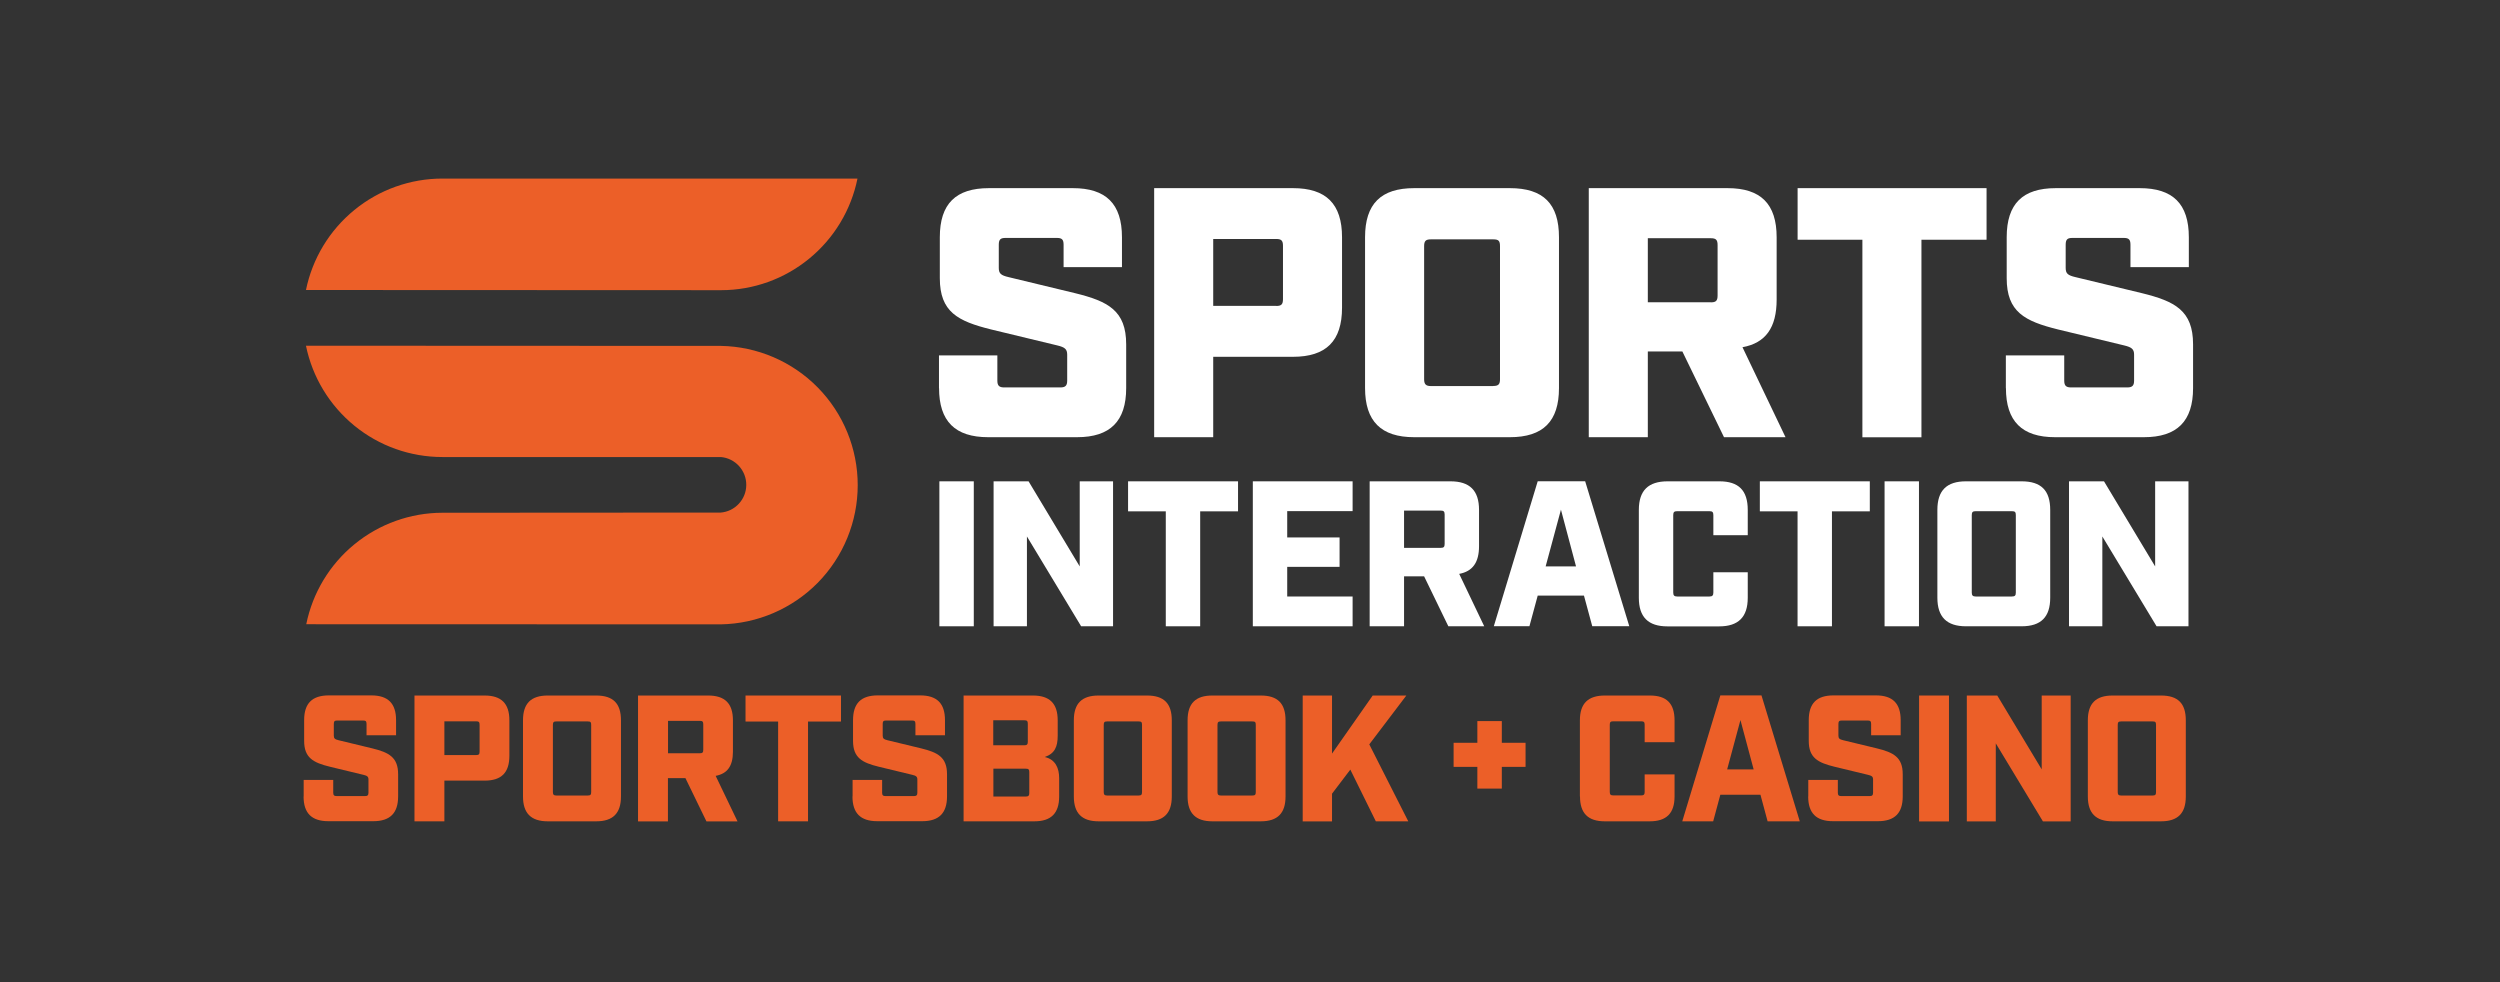
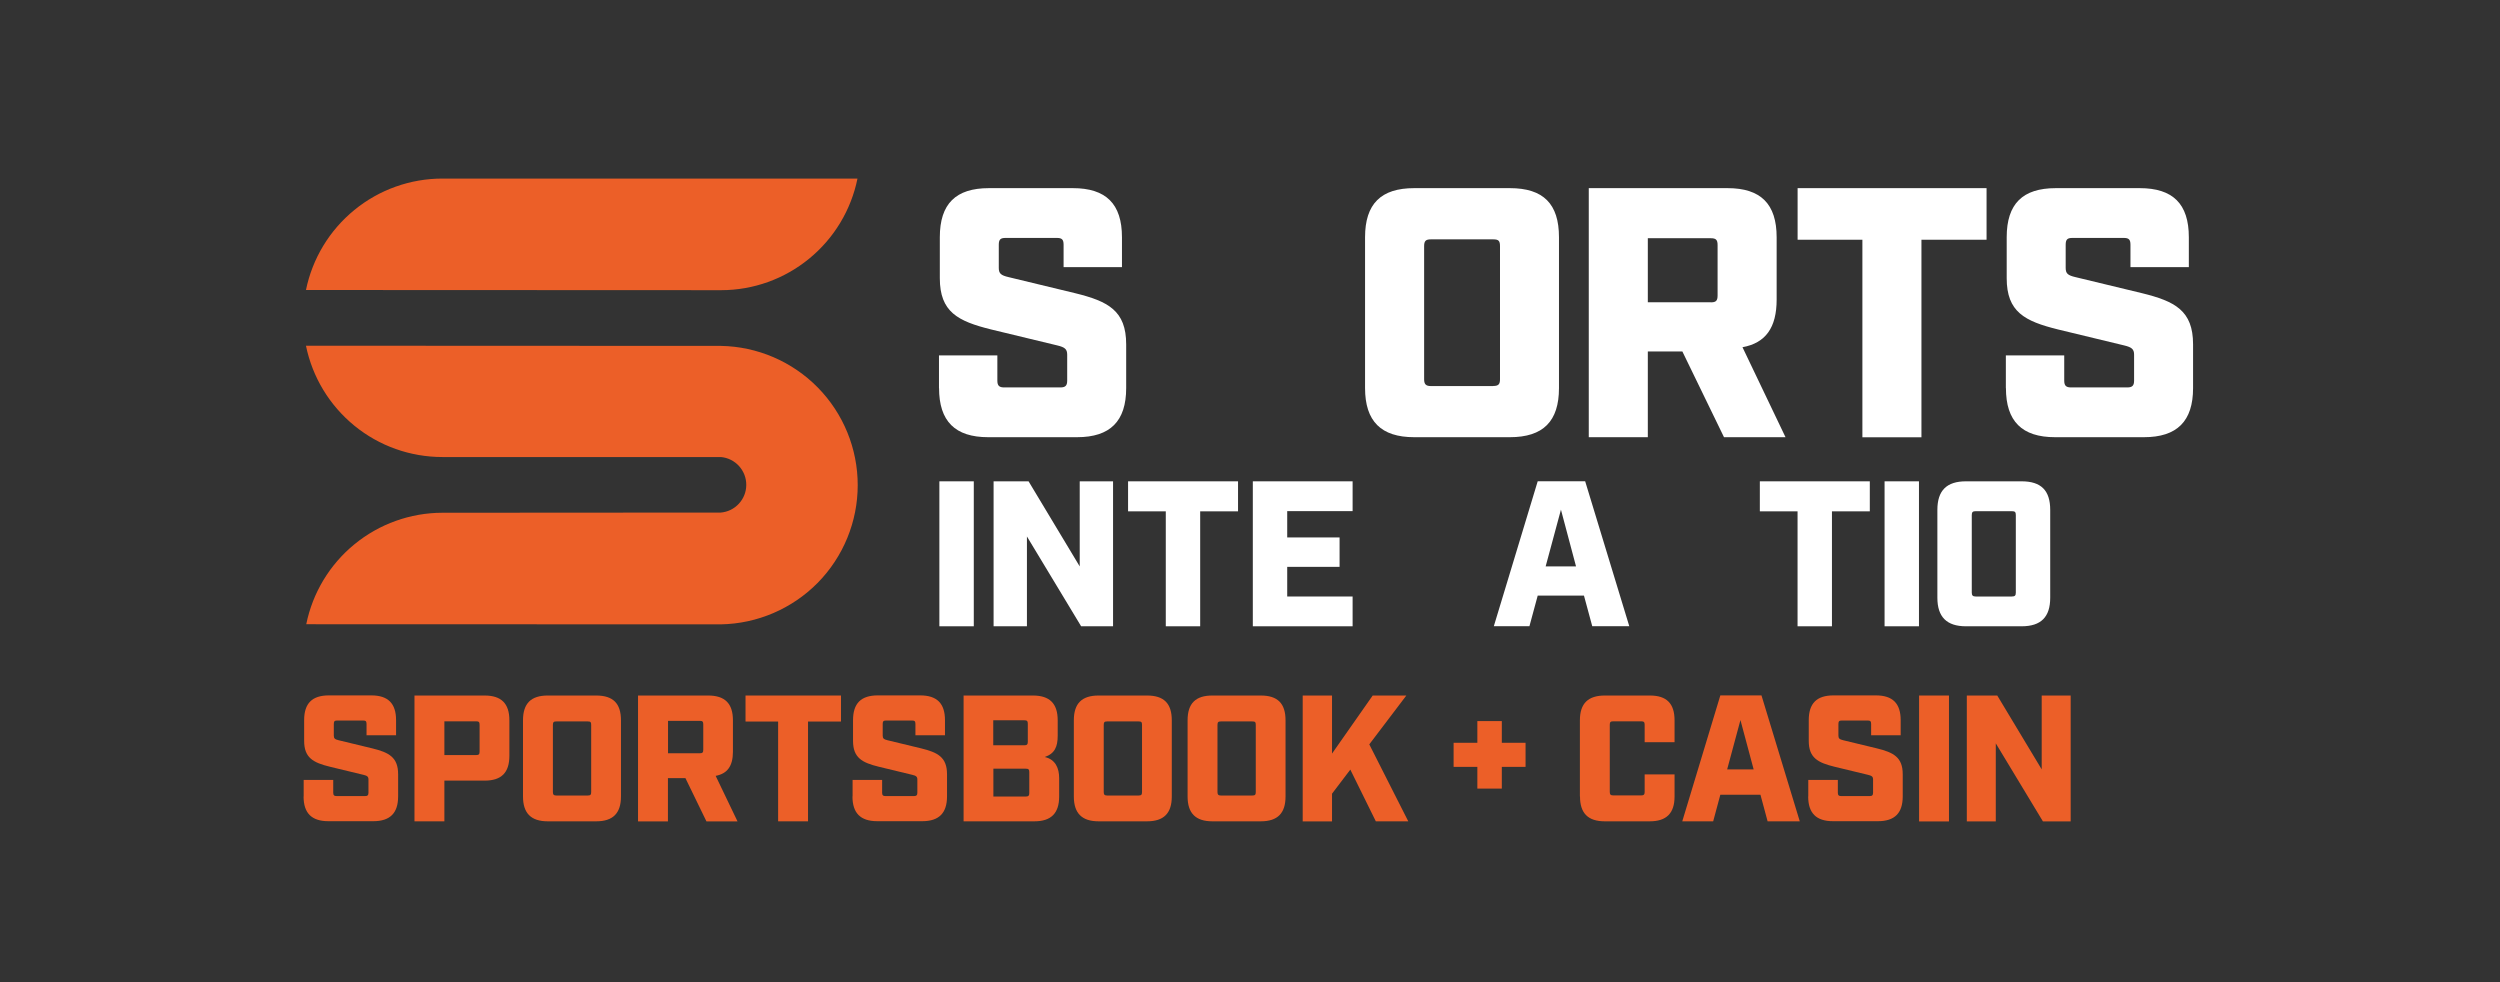
<svg xmlns="http://www.w3.org/2000/svg" width="140" height="55" viewBox="0 0 140 55" fill="none">
  <rect x="0" y="0" width="140" height="55" fill="#333333" stroke="none" />
  <path d="M17.006 44.606V43.677H18.661V44.39C18.661 44.53 18.712 44.581 18.852 44.581H20.443C20.583 44.581 20.634 44.53 20.634 44.39V43.652C20.634 43.493 20.564 43.442 20.354 43.391L18.483 42.939C17.547 42.71 17.032 42.443 17.032 41.488V40.33C17.032 39.382 17.484 38.942 18.419 38.942H20.793C21.728 38.942 22.18 39.388 22.18 40.33V41.176H20.526V40.54C20.526 40.387 20.475 40.349 20.335 40.349H18.884C18.744 40.349 18.693 40.387 18.693 40.54V41.195C18.693 41.354 18.756 41.405 18.973 41.456L20.844 41.908C21.779 42.137 22.295 42.404 22.295 43.359V44.6C22.295 45.535 21.843 45.987 20.907 45.987H18.387C17.452 45.987 17 45.535 17 44.6L17.006 44.606Z" fill="#EC5F28" />
  <path d="M23.211 38.949H27.137C28.073 38.949 28.525 39.394 28.525 40.336V42.328C28.525 43.276 28.073 43.715 27.137 43.715H24.885V45.994H23.211V38.942V38.949ZM26.666 42.283C26.806 42.283 26.857 42.245 26.857 42.093V40.584C26.857 40.431 26.806 40.393 26.666 40.393H24.885V42.283C24.885 42.283 26.666 42.283 26.666 42.283Z" fill="#EC5F28" />
  <path d="M29.288 44.606V40.336C29.288 39.388 29.74 38.949 30.675 38.949H33.386C34.335 38.949 34.774 39.394 34.774 40.336V44.606C34.774 45.542 34.328 45.994 33.386 45.994H30.675C29.74 45.994 29.288 45.542 29.288 44.606ZM32.916 44.549C33.068 44.549 33.106 44.498 33.106 44.358V40.591C33.106 40.438 33.068 40.4 32.916 40.4H31.153C31.013 40.4 30.962 40.438 30.962 40.591V44.358C30.962 44.498 31.013 44.549 31.153 44.549H32.916Z" fill="#EC5F28" />
  <path d="M41.305 46H39.562L38.384 43.575H37.404V46H35.73V38.949H39.657C40.593 38.949 41.044 39.394 41.044 40.336V42.099C41.044 42.895 40.733 43.327 40.077 43.448L41.299 45.994L41.305 46ZM39.192 42.182C39.332 42.182 39.383 42.144 39.383 41.991V40.559C39.383 40.406 39.332 40.368 39.192 40.368H37.41V42.182H39.192Z" fill="#EC5F28" />
  <path d="M43.582 40.406H41.749V38.949H47.095V40.406H45.249V45.994H43.575V40.406H43.582Z" fill="#EC5F28" />
  <path d="M47.745 44.606V43.677H49.399V44.39C49.399 44.53 49.45 44.581 49.59 44.581H51.181C51.321 44.581 51.372 44.53 51.372 44.39V43.652C51.372 43.493 51.302 43.442 51.092 43.391L49.221 42.939C48.286 42.71 47.77 42.443 47.77 41.488V40.33C47.77 39.382 48.222 38.942 49.157 38.942H51.531C52.467 38.942 52.919 39.388 52.919 40.33V41.176H51.264V40.54C51.264 40.387 51.213 40.349 51.073 40.349H49.622C49.482 40.349 49.431 40.387 49.431 40.54V41.195C49.431 41.354 49.495 41.405 49.711 41.456L51.582 41.908C52.518 42.137 53.033 42.404 53.033 43.359V44.6C53.033 45.535 52.581 45.987 51.646 45.987H49.126C48.19 45.987 47.738 45.535 47.738 44.6L47.745 44.606Z" fill="#EC5F28" />
  <path d="M53.955 38.949H57.843C58.779 38.949 59.231 39.394 59.231 40.336V41.202C59.231 41.806 59.072 42.201 58.505 42.392C59.116 42.532 59.313 43.028 59.313 43.582V44.606C59.313 45.542 58.862 45.994 57.926 45.994H53.961V38.942L53.955 38.949ZM57.366 41.736C57.506 41.736 57.557 41.685 57.557 41.545V40.527C57.557 40.374 57.506 40.336 57.366 40.336H55.622V41.736H57.366ZM57.449 44.606C57.589 44.606 57.64 44.555 57.64 44.415V43.238C57.64 43.085 57.589 43.047 57.449 43.047H55.629V44.606H57.449Z" fill="#EC5F28" />
  <path d="M60.135 44.606V40.336C60.135 39.388 60.587 38.949 61.522 38.949H64.233C65.181 38.949 65.62 39.394 65.62 40.336V44.606C65.62 45.542 65.175 45.994 64.233 45.994H61.522C60.587 45.994 60.135 45.542 60.135 44.606ZM63.762 44.549C63.915 44.549 63.953 44.498 63.953 44.358V40.591C63.953 40.438 63.915 40.4 63.762 40.4H61.999C61.859 40.4 61.809 40.438 61.809 40.591V44.358C61.809 44.498 61.859 44.549 61.999 44.549H63.762Z" fill="#EC5F28" />
  <path d="M66.505 44.606V40.336C66.505 39.388 66.957 38.949 67.892 38.949H70.603C71.551 38.949 71.99 39.394 71.99 40.336V44.606C71.99 45.542 71.545 45.994 70.603 45.994H67.892C66.957 45.994 66.505 45.542 66.505 44.606ZM70.132 44.549C70.285 44.549 70.323 44.498 70.323 44.358V40.591C70.323 40.438 70.285 40.4 70.132 40.4H68.37C68.23 40.4 68.179 40.438 68.179 40.591V44.358C68.179 44.498 68.23 44.549 68.37 44.549H70.132Z" fill="#EC5F28" />
  <path d="M77.049 46L75.618 43.098L74.593 44.447V46H72.951V38.949H74.593V42.201L76.871 38.949H78.755L76.68 41.685L78.863 45.994H77.049V46Z" fill="#EC5F28" />
  <path d="M82.732 42.945H81.402V41.596H82.732V40.381H84.101V41.596H85.431V42.945H84.101V44.161H82.732V42.945Z" fill="#EC5F28" />
  <path d="M88.474 44.606V40.336C88.474 39.388 88.938 38.949 89.874 38.949H92.394C93.329 38.949 93.775 39.394 93.775 40.336V41.564H92.101V40.584C92.101 40.432 92.05 40.394 91.91 40.394H90.338C90.198 40.394 90.147 40.432 90.147 40.584V44.352C90.147 44.492 90.198 44.543 90.338 44.543H91.91C92.05 44.543 92.101 44.492 92.101 44.352V43.365H93.775V44.606C93.775 45.542 93.323 45.994 92.387 45.994H89.867C88.932 45.994 88.48 45.542 88.48 44.606H88.474Z" fill="#EC5F28" />
  <path d="M98.585 44.504H96.339L95.938 45.994H94.207L96.339 38.942H98.643L100.787 45.994H98.986L98.585 44.504ZM98.204 43.085L97.465 40.323L96.721 43.085H98.204Z" fill="#EC5F28" />
  <path d="M101.264 44.606V43.677H102.919V44.39C102.919 44.53 102.97 44.581 103.11 44.581H104.701C104.841 44.581 104.892 44.53 104.892 44.39V43.652C104.892 43.493 104.822 43.442 104.612 43.391L102.741 42.939C101.805 42.71 101.29 42.443 101.29 41.488V40.33C101.29 39.382 101.741 38.942 102.677 38.942H105.051C105.986 38.942 106.438 39.388 106.438 40.33V41.176H104.783V40.54C104.783 40.387 104.732 40.349 104.592 40.349H103.142C103.002 40.349 102.951 40.387 102.951 40.54V41.195C102.951 41.354 103.014 41.405 103.231 41.456L105.102 41.908C106.037 42.137 106.553 42.404 106.553 43.359V44.6C106.553 45.535 106.101 45.987 105.165 45.987H102.645C101.71 45.987 101.258 45.535 101.258 44.6L101.264 44.606Z" fill="#EC5F28" />
  <path d="M107.469 38.949H109.142V46H107.469V38.949Z" fill="#EC5F28" />
  <path d="M110.148 38.949H111.847L114.335 43.085V38.949H115.958V46H114.405L111.764 41.628V46H110.142V38.949H110.148Z" fill="#EC5F28" />
-   <path d="M116.919 44.606V40.336C116.919 39.388 117.371 38.949 118.306 38.949H121.017C121.966 38.949 122.405 39.394 122.405 40.336V44.606C122.405 45.542 121.959 45.994 121.017 45.994H118.306C117.371 45.994 116.919 45.542 116.919 44.606ZM120.546 44.549C120.699 44.549 120.737 44.498 120.737 44.358V40.591C120.737 40.438 120.699 40.4 120.546 40.4H118.784C118.644 40.4 118.593 40.438 118.593 40.591V44.358C118.593 44.498 118.644 44.549 118.784 44.549H120.546Z" fill="#EC5F28" />
  <path d="M48.019 10C47.661 11.761 46.708 13.342 45.317 14.482C43.929 15.622 42.191 16.247 40.394 16.25L17.134 16.24C17.494 14.479 18.451 12.898 19.842 11.761C21.236 10.621 22.978 10 24.774 10H48.019ZM24.774 28.714C22.978 28.717 21.239 29.342 19.851 30.478C18.46 31.615 17.507 33.199 17.15 34.957L40.365 34.964C42.41 34.928 44.358 34.091 45.794 32.636C47.227 31.177 48.032 29.213 48.032 27.168C48.032 25.124 47.23 23.16 45.797 21.701C44.361 20.242 42.413 19.405 40.368 19.37L17.134 19.36C17.494 21.121 18.454 22.702 19.845 23.839C21.236 24.976 22.978 25.594 24.774 25.594H40.371C40.761 25.629 41.122 25.809 41.386 26.099C41.647 26.389 41.795 26.766 41.791 27.155C41.791 27.545 41.643 27.922 41.376 28.208C41.112 28.495 40.752 28.672 40.362 28.704L24.771 28.714H24.774Z" fill="#EC5F28" />
  <path d="M52.583 21.734V19.901H55.852V21.316C55.852 21.594 55.954 21.696 56.232 21.696H59.383C59.662 21.696 59.763 21.594 59.763 21.316V19.863C59.763 19.546 59.624 19.444 59.206 19.343L55.497 18.448C53.643 17.987 52.63 17.472 52.63 15.58V13.286C52.63 11.411 53.525 10.536 55.379 10.536H60.08C61.934 10.536 62.83 11.415 62.83 13.286V14.959H59.561V13.704C59.561 13.404 59.459 13.324 59.181 13.324H56.313C56.034 13.324 55.932 13.404 55.932 13.704V15.001C55.932 15.318 56.051 15.419 56.49 15.521L60.199 16.416C62.053 16.872 63.066 17.392 63.066 19.284V21.734C63.066 23.588 62.171 24.483 60.317 24.483H55.337C53.483 24.483 52.587 23.588 52.587 21.734H52.583Z" fill="white" />
-   <path d="M64.633 10.536H72.405C74.259 10.536 75.154 11.415 75.154 13.286V17.231C75.154 19.102 74.259 19.981 72.405 19.981H67.94V24.483H64.633V10.536ZM71.467 17.134C71.746 17.134 71.847 17.054 71.847 16.754V13.763C71.847 13.463 71.746 13.383 71.467 13.383H67.94V17.13H71.467V17.134Z" fill="white" />
  <path d="M76.443 21.734V13.286C76.443 11.411 77.339 10.536 79.193 10.536H84.553C86.428 10.536 87.303 11.415 87.303 13.286V21.734C87.303 23.588 86.424 24.483 84.553 24.483H79.193C77.339 24.483 76.443 23.588 76.443 21.734ZM83.62 21.615C83.919 21.615 84 21.514 84 21.235V13.784C84 13.485 83.919 13.404 83.62 13.404H80.131C79.852 13.404 79.751 13.485 79.751 13.784V21.239C79.751 21.518 79.852 21.62 80.131 21.62H83.62V21.615Z" fill="white" />
  <path d="M99.991 24.483H96.544L94.212 19.681H92.278V24.483H88.971V10.536H96.743C98.597 10.536 99.492 11.415 99.492 13.286V16.775C99.492 18.35 98.876 19.208 97.579 19.444L99.991 24.488V24.483ZM95.805 16.931C96.084 16.931 96.185 16.851 96.185 16.551V13.721C96.185 13.421 96.084 13.341 95.805 13.341H92.278V16.927H95.805V16.931Z" fill="white" />
  <path d="M104.294 13.425H100.666V10.536H111.247V13.425H107.601V24.488H104.294V13.425Z" fill="white" />
  <path d="M112.328 21.734V19.901H115.597V21.316C115.597 21.594 115.699 21.696 115.977 21.696H119.128C119.407 21.696 119.509 21.594 119.509 21.316V19.863C119.509 19.546 119.369 19.444 118.951 19.343L115.243 18.448C113.388 17.987 112.375 17.472 112.375 15.58V13.286C112.375 11.411 113.27 10.536 115.124 10.536H119.825C121.68 10.536 122.575 11.415 122.575 13.286V14.959H119.306V13.704C119.306 13.404 119.204 13.324 118.926 13.324H116.058C115.779 13.324 115.678 13.404 115.678 13.704V15.001C115.678 15.318 115.796 15.419 116.235 15.521L119.944 16.416C121.798 16.872 122.812 17.392 122.812 19.284V21.734C122.812 23.588 121.916 24.483 120.062 24.483H115.082C113.228 24.483 112.332 23.588 112.332 21.734H112.328Z" fill="white" />
  <path d="M52.605 26.954H54.532V35.072H52.605V26.954Z" fill="white" />
  <path d="M55.641 26.954H57.6L60.464 31.719V26.954H62.331V35.072H60.544L57.508 30.042V35.072H55.641V26.954Z" fill="white" />
  <path d="M65.284 28.635H63.172V26.954H69.33V28.635H67.21V35.072H65.284V28.635Z" fill="white" />
  <path d="M70.158 26.954H75.746V28.623H72.084V30.097H75.016V31.744H72.084V33.404H75.746V35.072H70.158V26.954Z" fill="white" />
-   <path d="M83.113 35.072H81.107L79.751 32.276H78.627V35.072H76.701V26.954H81.225C82.302 26.954 82.826 27.465 82.826 28.555V30.583C82.826 31.499 82.467 31.997 81.715 32.137L83.117 35.072H83.113ZM80.68 30.68C80.841 30.68 80.9 30.633 80.9 30.46V28.813C80.9 28.64 80.841 28.593 80.68 28.593H78.627V30.68H80.68Z" fill="white" />
  <path d="M88.698 33.353H86.112L85.648 35.068H83.654L86.112 26.95H88.769L91.24 35.068H89.166L88.702 33.353H88.698ZM88.258 31.719L87.413 28.542L86.556 31.719H88.262H88.258Z" fill="white" />
-   <path d="M91.775 33.472V28.555C91.775 27.465 92.308 26.954 93.389 26.954H96.286C97.364 26.954 97.874 27.465 97.874 28.555V29.97H95.948V28.847C95.948 28.673 95.889 28.627 95.729 28.627H93.921C93.761 28.627 93.701 28.673 93.701 28.847V33.184C93.701 33.345 93.761 33.404 93.921 33.404H95.729C95.889 33.404 95.948 33.345 95.948 33.184V32.048H97.874V33.476C97.874 34.553 97.351 35.077 96.274 35.077H93.376C92.299 35.077 91.775 34.553 91.775 33.476V33.472Z" fill="white" />
  <path d="M100.663 28.635H98.551V26.954H104.709V28.635H102.589V35.072H100.663V28.635Z" fill="white" />
  <path d="M105.536 26.954H107.462V35.072H105.536V26.954Z" fill="white" />
  <path d="M108.493 33.472V28.555C108.493 27.465 109.017 26.954 110.094 26.954H113.211C114.301 26.954 114.812 27.465 114.812 28.555V33.472C114.812 34.549 114.301 35.072 113.211 35.072H110.094C109.017 35.072 108.493 34.549 108.493 33.472ZM112.666 33.404C112.839 33.404 112.886 33.345 112.886 33.184V28.847C112.886 28.673 112.839 28.627 112.666 28.627H110.639C110.478 28.627 110.419 28.673 110.419 28.847V33.184C110.419 33.345 110.478 33.404 110.639 33.404H112.666Z" fill="white" />
-   <path d="M115.864 26.954H117.824L120.688 31.719V26.954H122.555V35.072H120.768L117.731 30.042V35.072H115.864V26.954Z" fill="white" />
</svg>